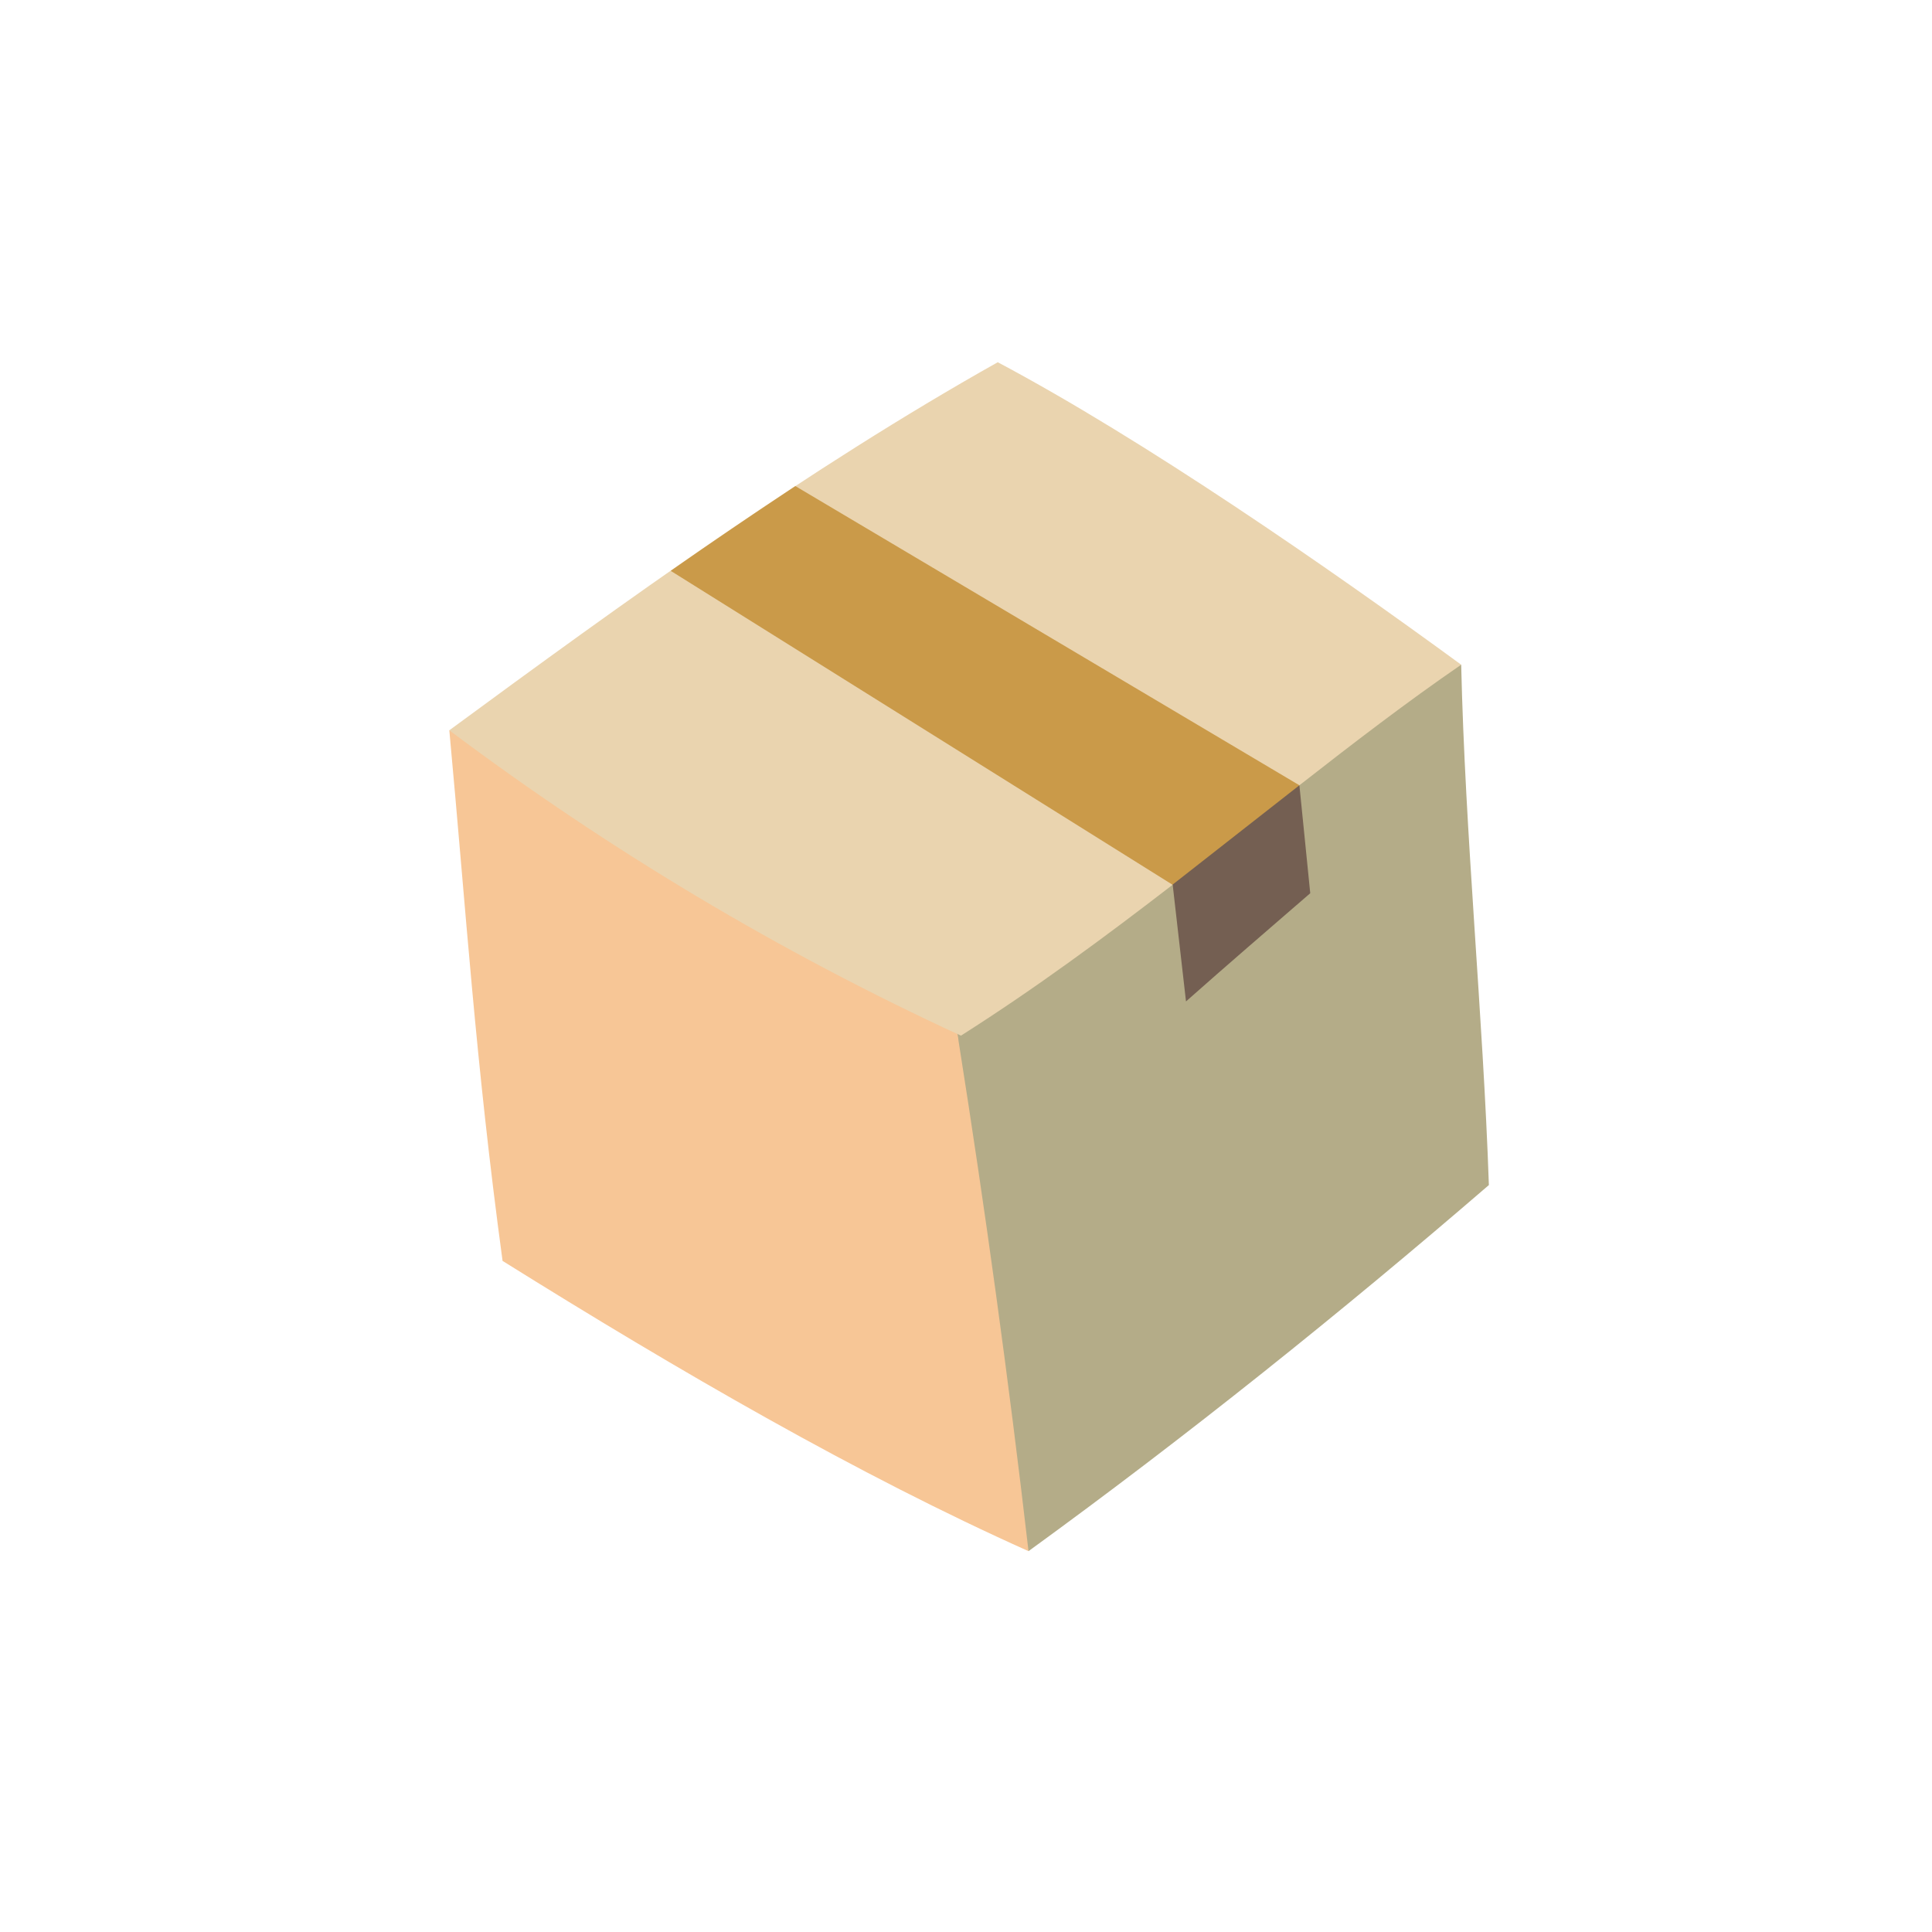
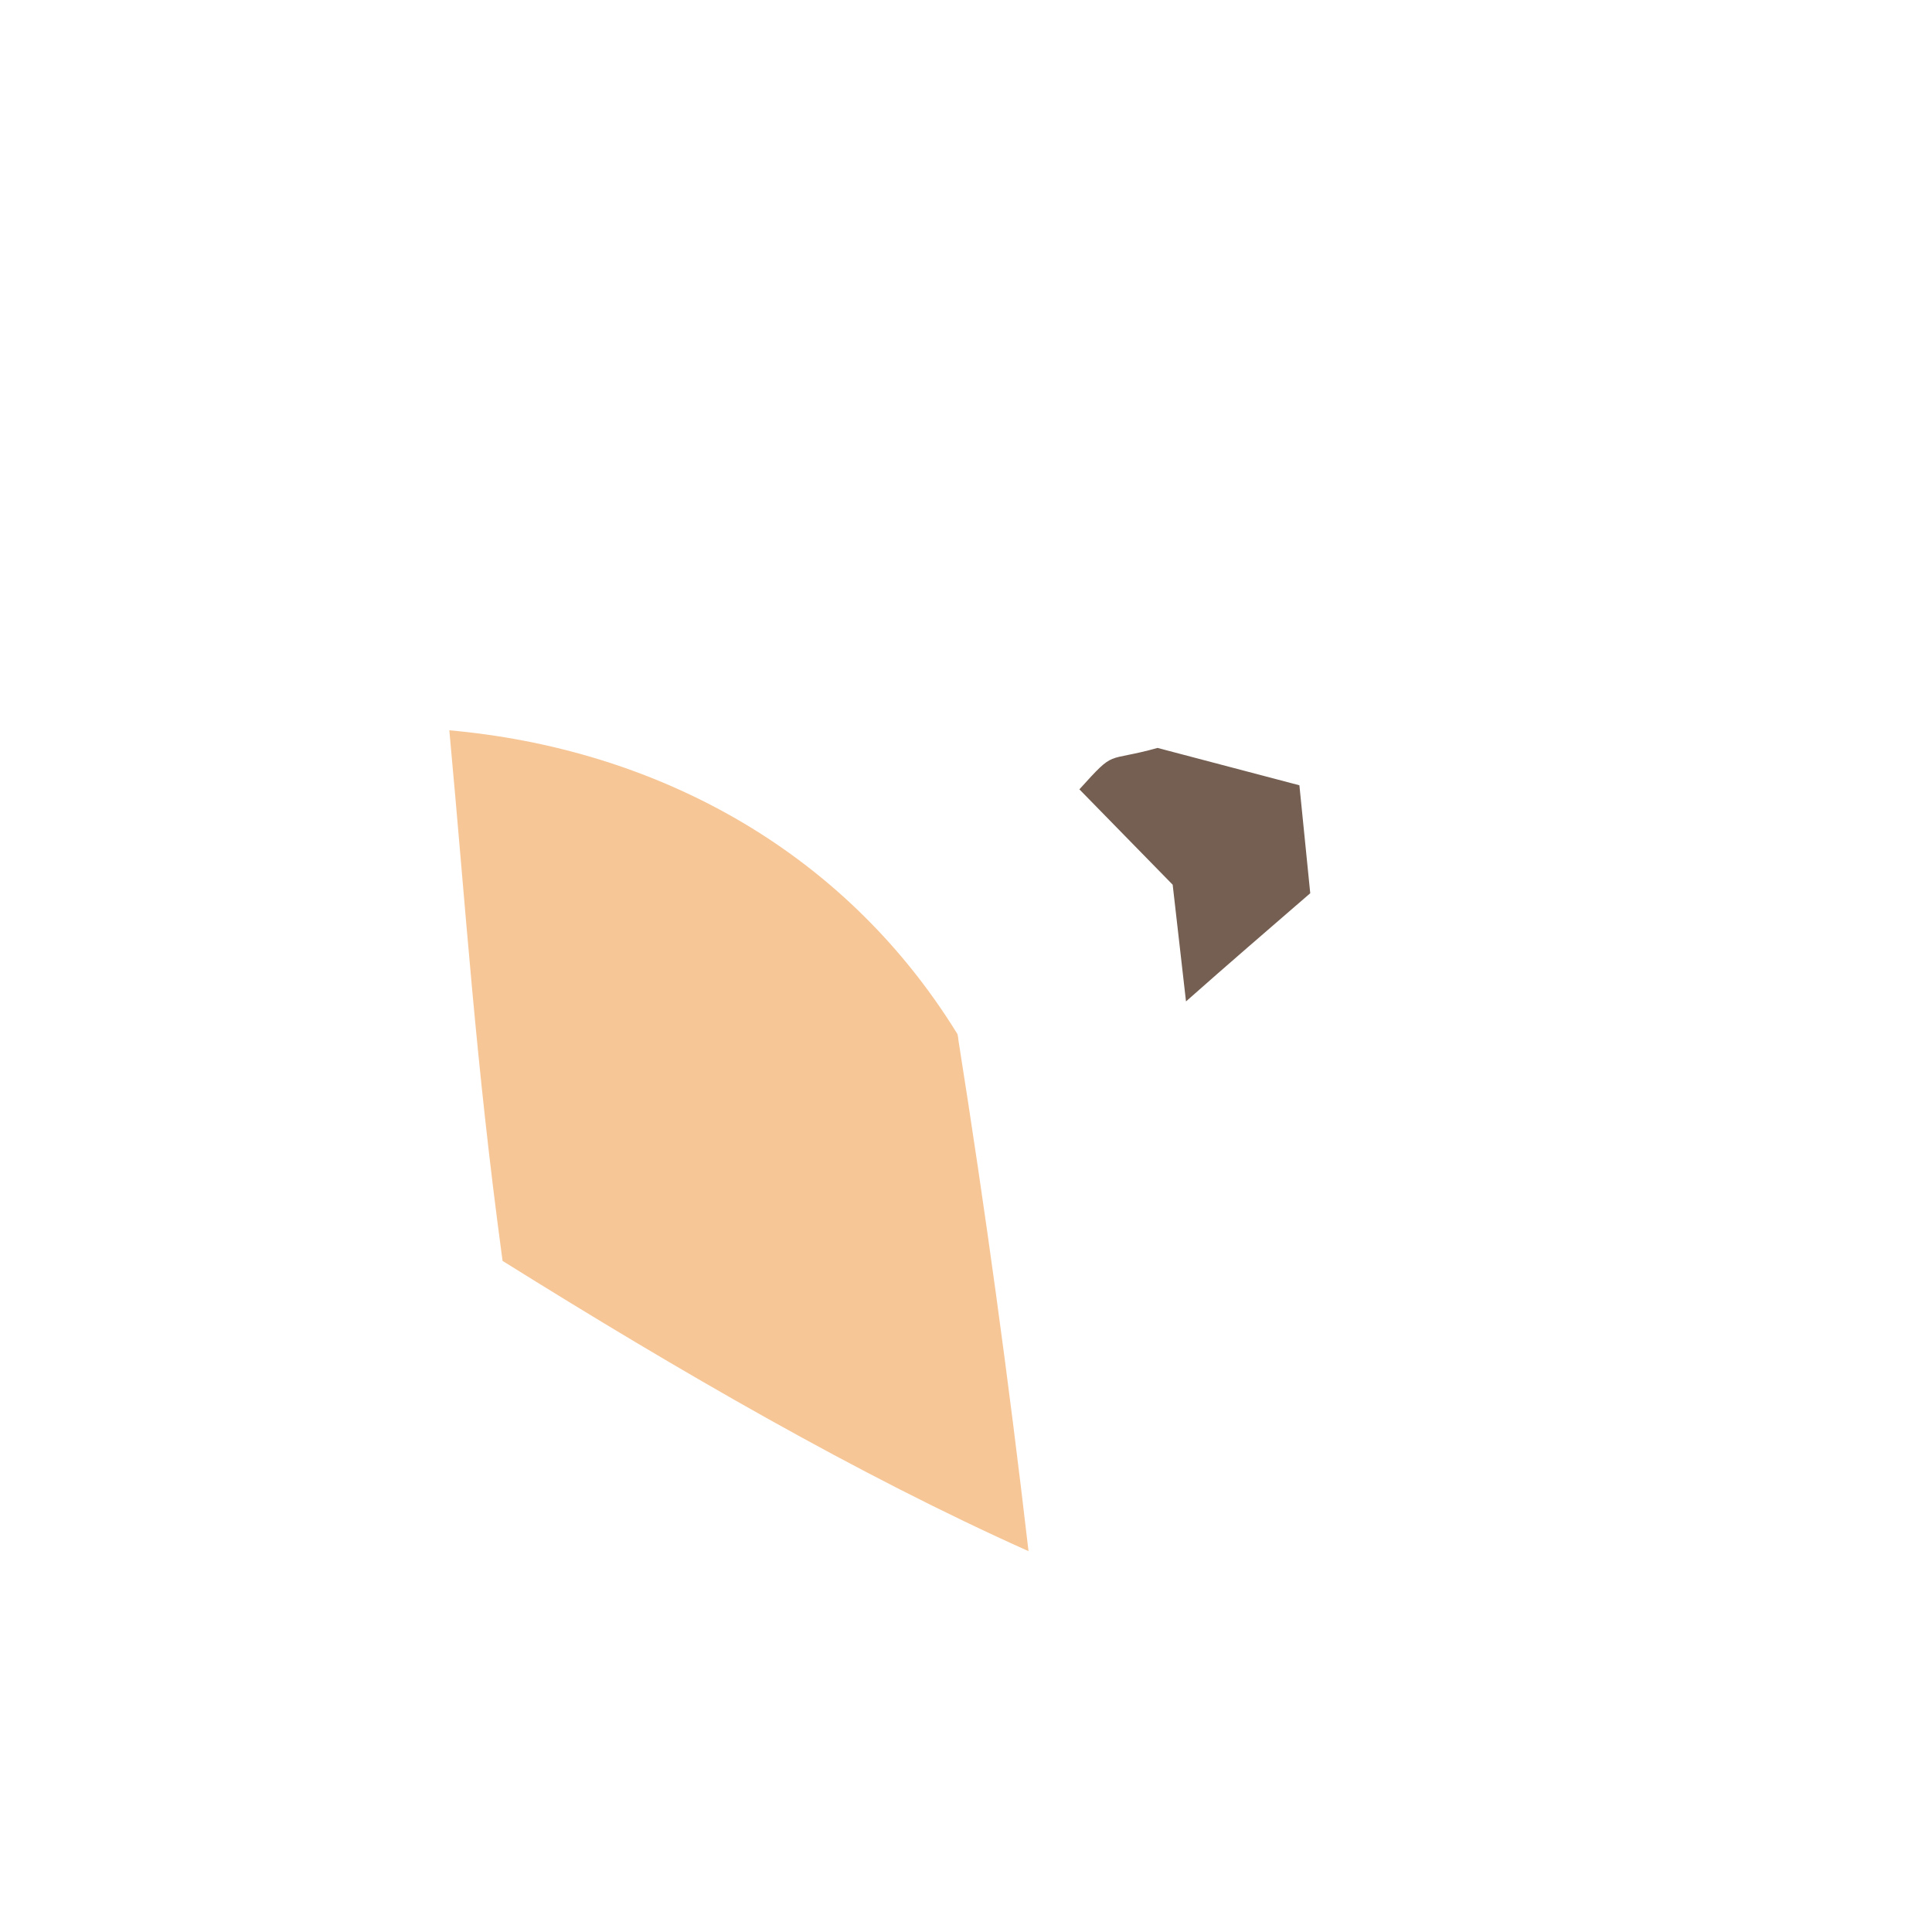
<svg xmlns="http://www.w3.org/2000/svg" version="1.0" preserveAspectRatio="xMidYMid meet" height="52" viewBox="0 0 39 39" zoomAndPan="magnify" width="52">
  <defs>
    <clipPath id="e885abd582">
      <path clip-rule="nonzero" d="M 16 12 L 30.062 12 L 30.062 31.312 L 16 31.312 Z M 16 12" />
    </clipPath>
    <clipPath id="3d1bc867de">
      <path clip-rule="nonzero" d="M 9.062 14 L 21 14 L 21 31.312 L 9.062 31.312 Z M 9.062 14" />
    </clipPath>
    <clipPath id="3c48b6fb13">
-       <path clip-rule="nonzero" d="M 9.062 7.312 L 30 7.312 L 30 21 L 9.062 21 Z M 9.062 7.312" />
-     </clipPath>
+       </clipPath>
  </defs>
  <g clip-path="url(#e885abd582)">
-     <path fill-rule="nonzero" fill-opacity="1" d="M 29.496 13.418 C 29.574 16.84 29.938 20.504 30.055 23.922 C 27.066 26.5 23.957 28.992 20.762 31.312 C 19.117 28.242 17.312 25.598 16.77 22.168 C 16.598 21.105 19.082 18.734 19.512 17.738 C 19.766 17.145 20.129 16.598 20.555 16.102 C 21.434 15.086 22.625 14.273 23.965 14.07 C 24.746 13.957 25.574 14.039 26.289 13.711 C 26.816 13.473 25.922 12.965 26.438 12.699 C 26.953 12.434 28.512 13.324 29.496 13.418 Z M 29.496 13.418" fill="#b4ac88" />
-   </g>
+     </g>
  <g clip-path="url(#3d1bc867de)">
    <path fill-rule="nonzero" fill-opacity="1" d="M 19.348 21.004 C 19.891 24.43 20.363 27.867 20.762 31.312 C 17.332 29.777 13.711 27.68 10.145 25.453 C 9.594 21.387 9.414 18.449 9.07 14.742 C 13.137 15.105 16.988 17.078 19.328 20.875 C 19.34 20.922 19.344 20.961 19.348 21.004 Z M 19.348 21.004" fill="#f7c696" />
  </g>
  <path fill-rule="nonzero" fill-opacity="1" d="M 21.789 15.934 C 22.535 15.109 22.293 15.398 23.367 15.098 L 26.23 15.852 L 26.449 18.031 C 25.609 18.758 24.77 19.48 23.941 20.215 L 23.672 17.859 Z M 21.789 15.934" fill="#745f52" />
  <g clip-path="url(#3c48b6fb13)">
-     <path fill-rule="nonzero" fill-opacity="1" d="M 19.398 20.906 C 15.746 19.223 12.277 17.148 9.07 14.742 C 12.613 12.137 16.297 9.473 20.141 7.312 C 23.105 8.887 26.797 11.445 29.496 13.418 C 28.398 14.172 27.32 15 26.23 15.852 C 24.094 15.715 22.918 15.875 23.668 17.863 C 22.32 18.902 20.918 19.941 19.398 20.906 Z M 19.398 20.906" fill="#ead4af" />
-   </g>
-   <path fill-rule="nonzero" fill-opacity="1" d="M 23.668 17.859 L 13.539 11.523 C 14.371 10.941 15.211 10.371 16.055 9.812 L 26.23 15.852 Z M 23.668 17.859" fill="#ca9a49" />
+     </g>
</svg>